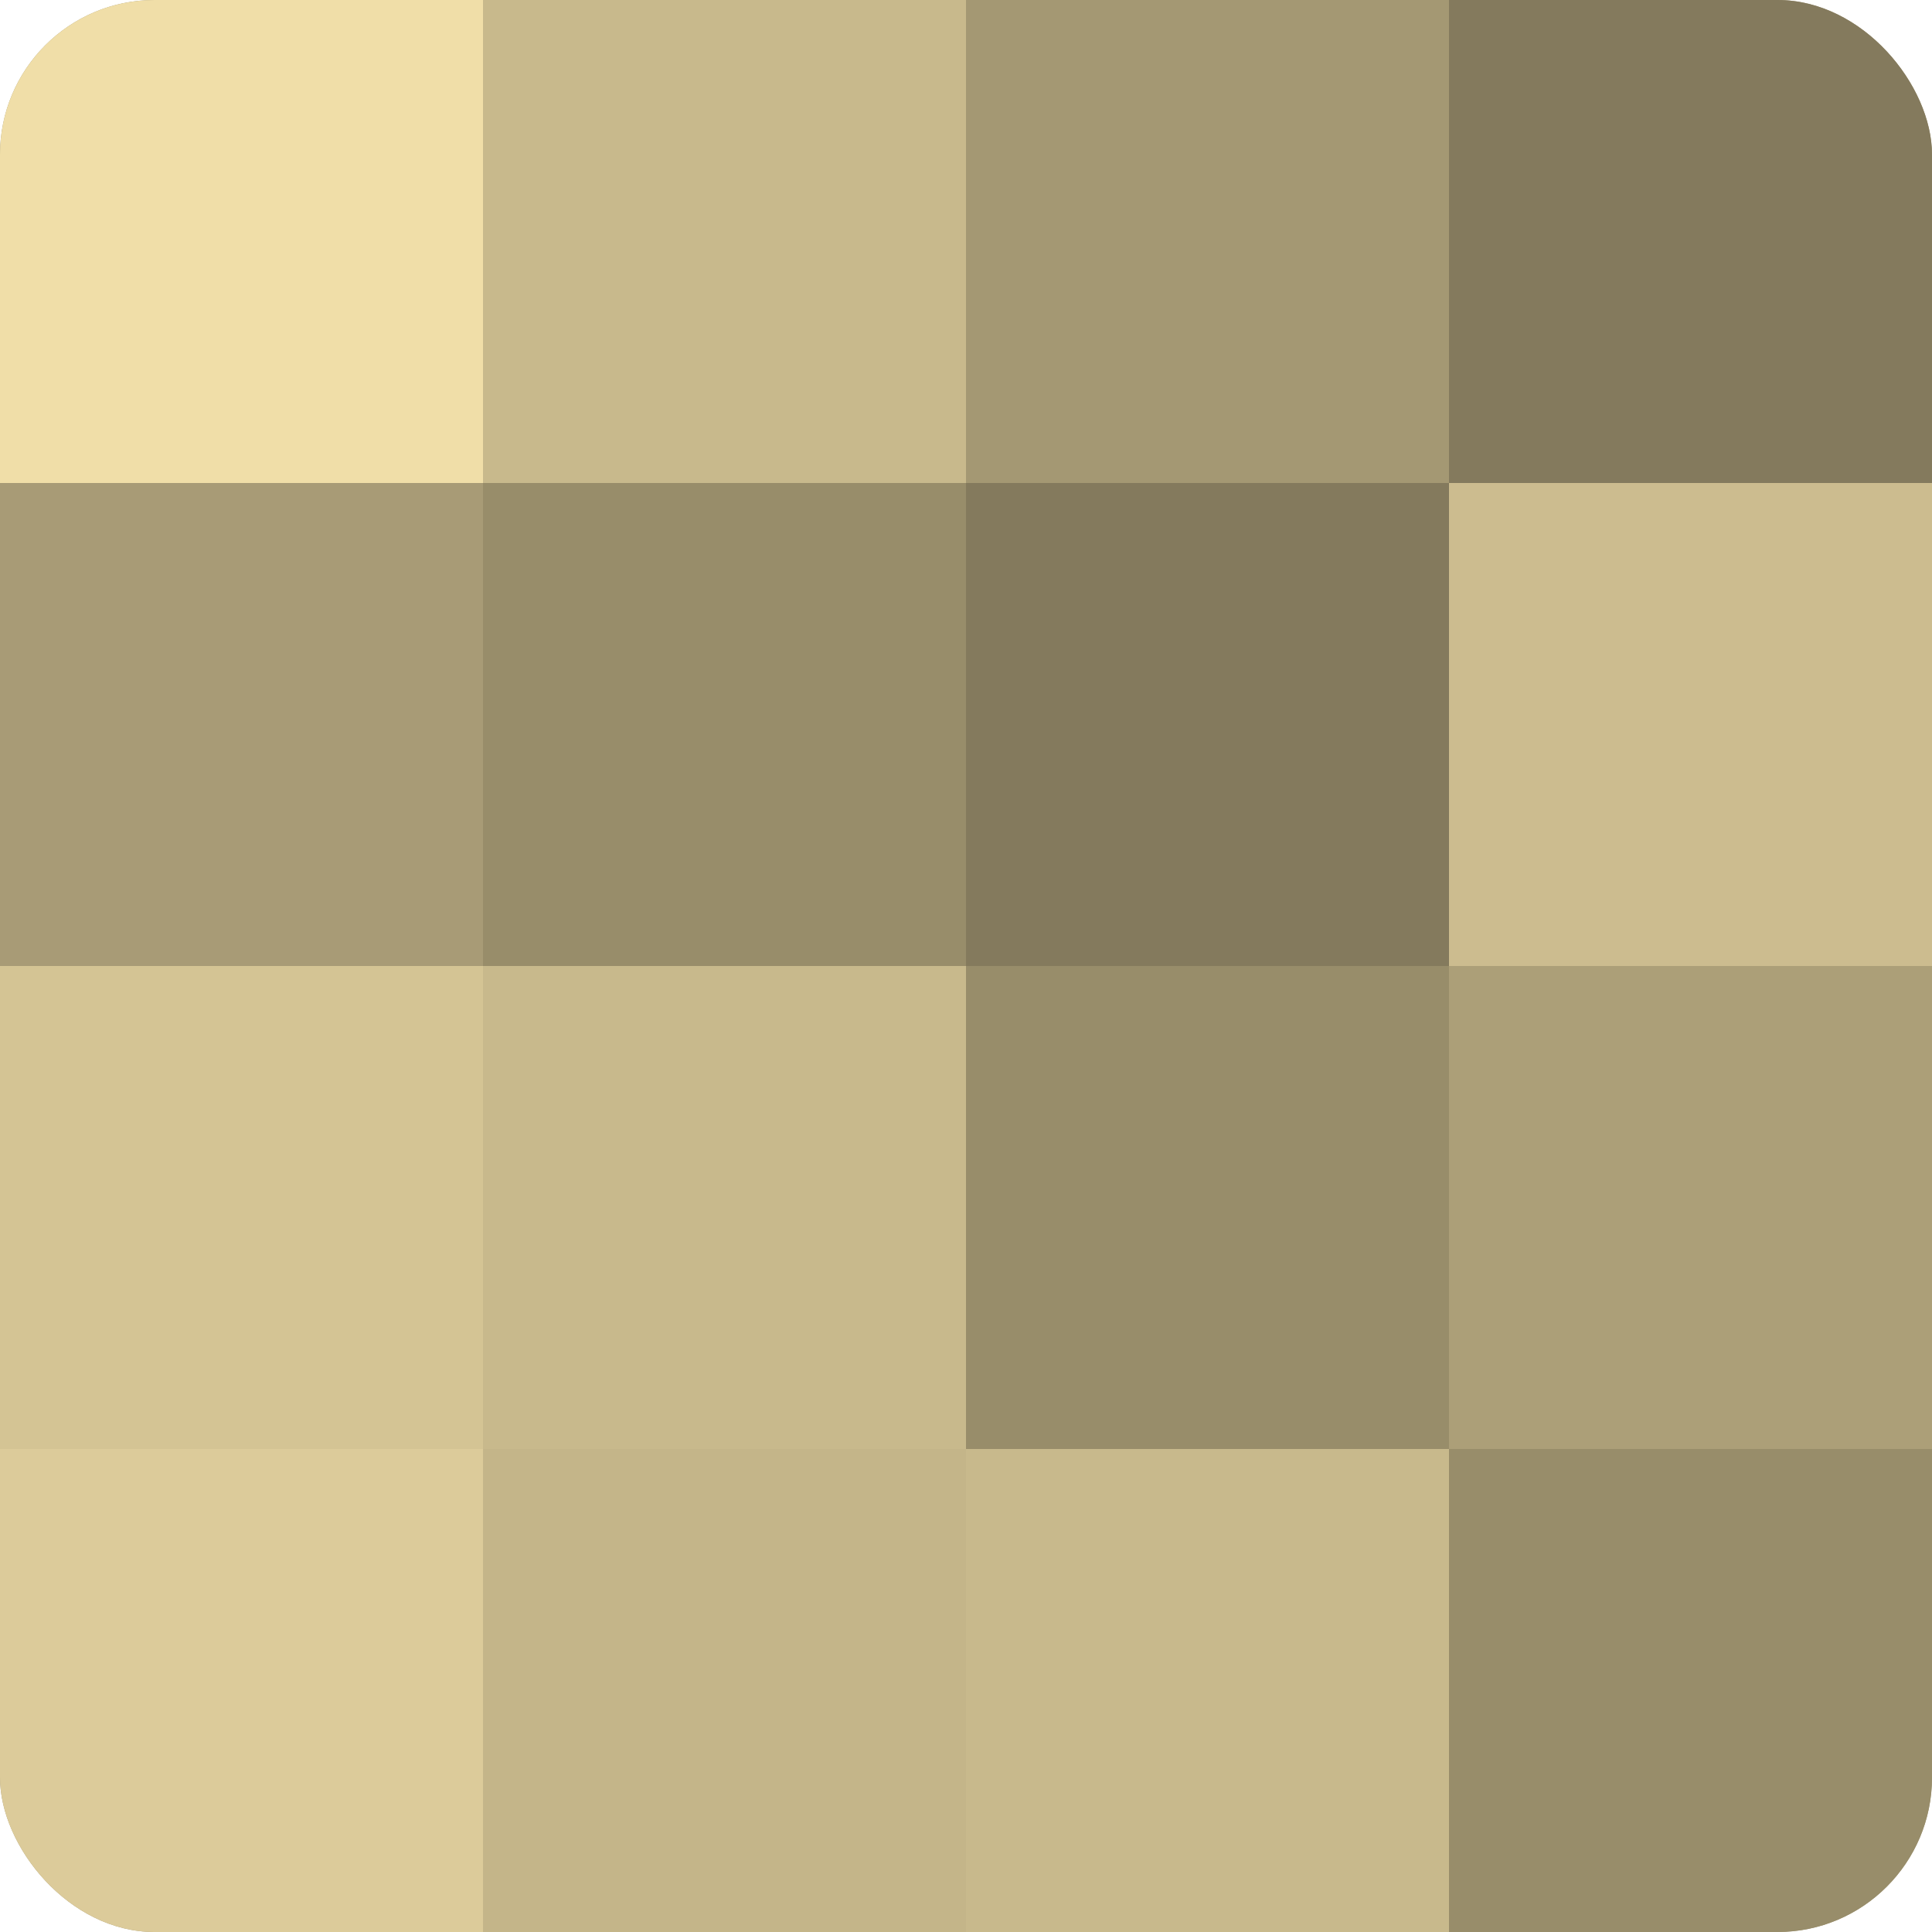
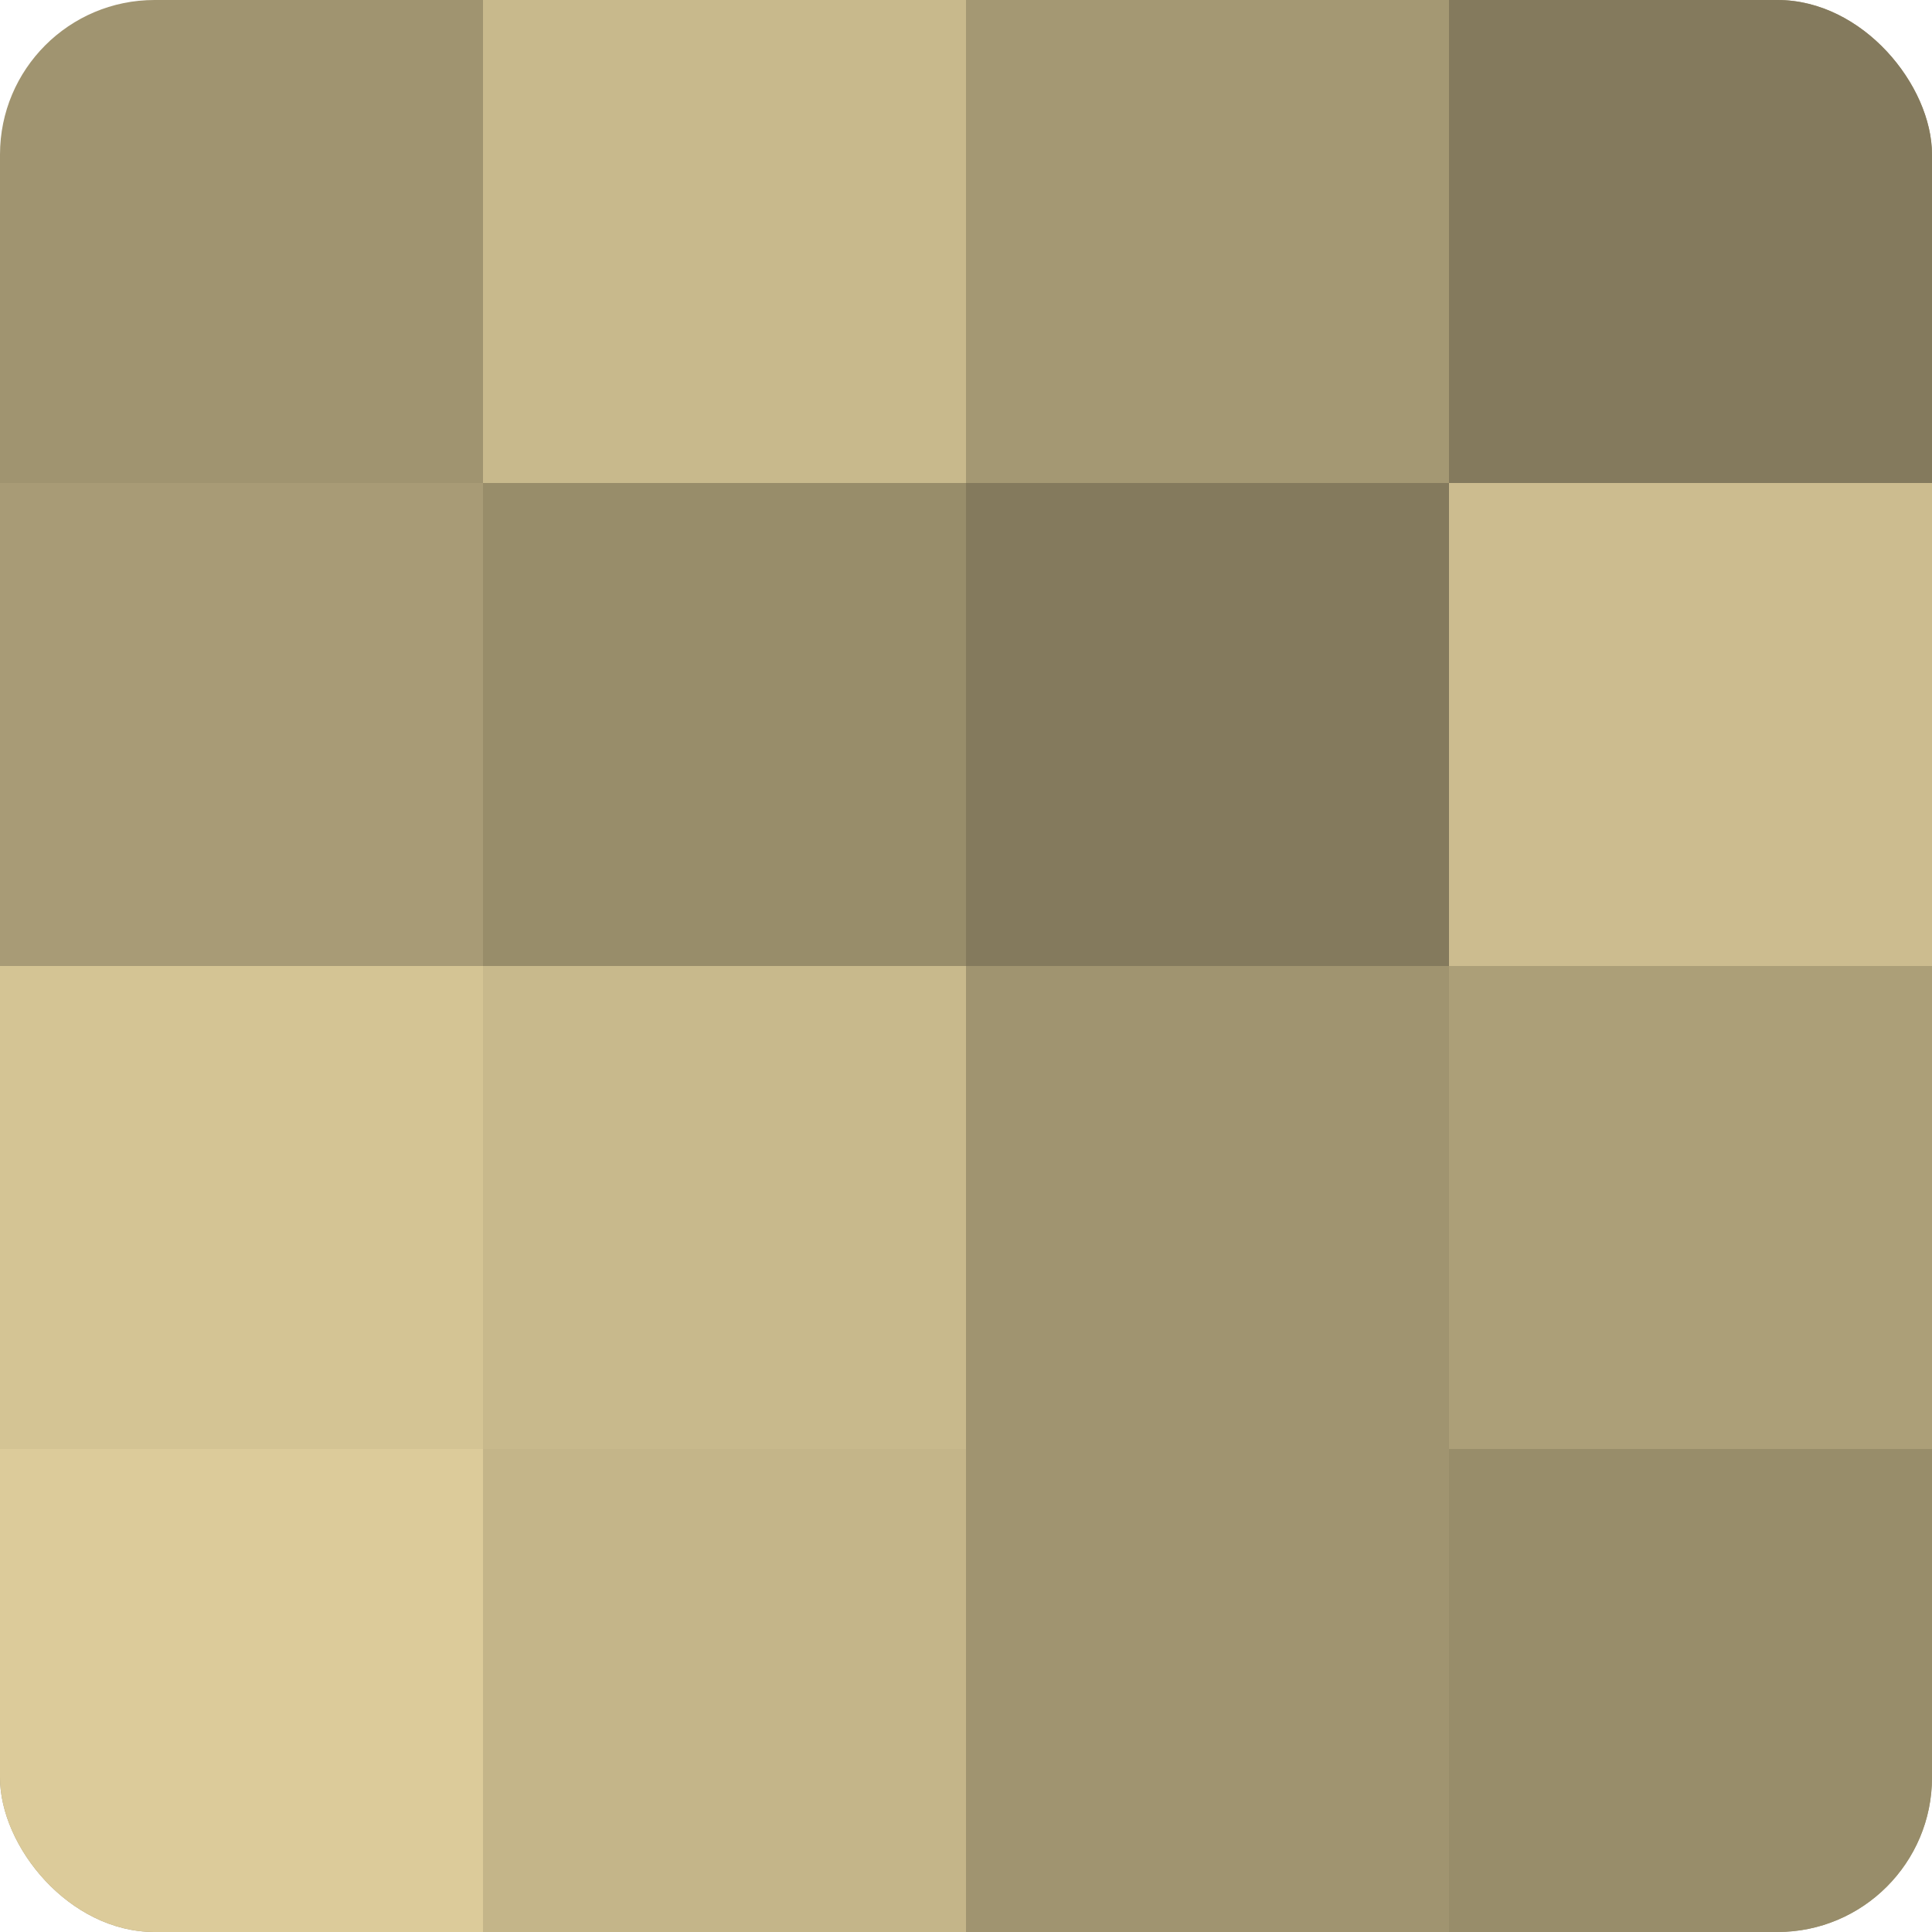
<svg xmlns="http://www.w3.org/2000/svg" width="60" height="60" viewBox="0 0 100 100" preserveAspectRatio="xMidYMid meet">
  <defs>
    <clipPath id="c" width="100" height="100">
      <rect width="100" height="100" rx="8" ry="8" />
    </clipPath>
  </defs>
  <g clip-path="url(#c)">
    <rect width="100" height="100" fill="#a09470" />
-     <rect width="25" height="25" fill="#f0dea8" />
    <rect y="25" width="25" height="25" fill="#a89b76" />
    <rect y="50" width="25" height="25" fill="#d4c494" />
    <rect y="75" width="25" height="25" fill="#dccb9a" />
    <rect x="25" width="25" height="25" fill="#c8b98c" />
    <rect x="25" y="25" width="25" height="25" fill="#988d6a" />
    <rect x="25" y="50" width="25" height="25" fill="#c8b98c" />
    <rect x="25" y="75" width="25" height="25" fill="#c4b589" />
    <rect x="50" width="25" height="25" fill="#a49873" />
    <rect x="50" y="25" width="25" height="25" fill="#847a5d" />
-     <rect x="50" y="50" width="25" height="25" fill="#988d6a" />
-     <rect x="50" y="75" width="25" height="25" fill="#c8b98c" />
    <rect x="75" width="25" height="25" fill="#847a5d" />
    <rect x="75" y="25" width="25" height="25" fill="#ccbc8f" />
    <rect x="75" y="50" width="25" height="25" fill="#ac9f78" />
    <rect x="75" y="75" width="25" height="25" fill="#988d6a" />
  </g>
</svg>